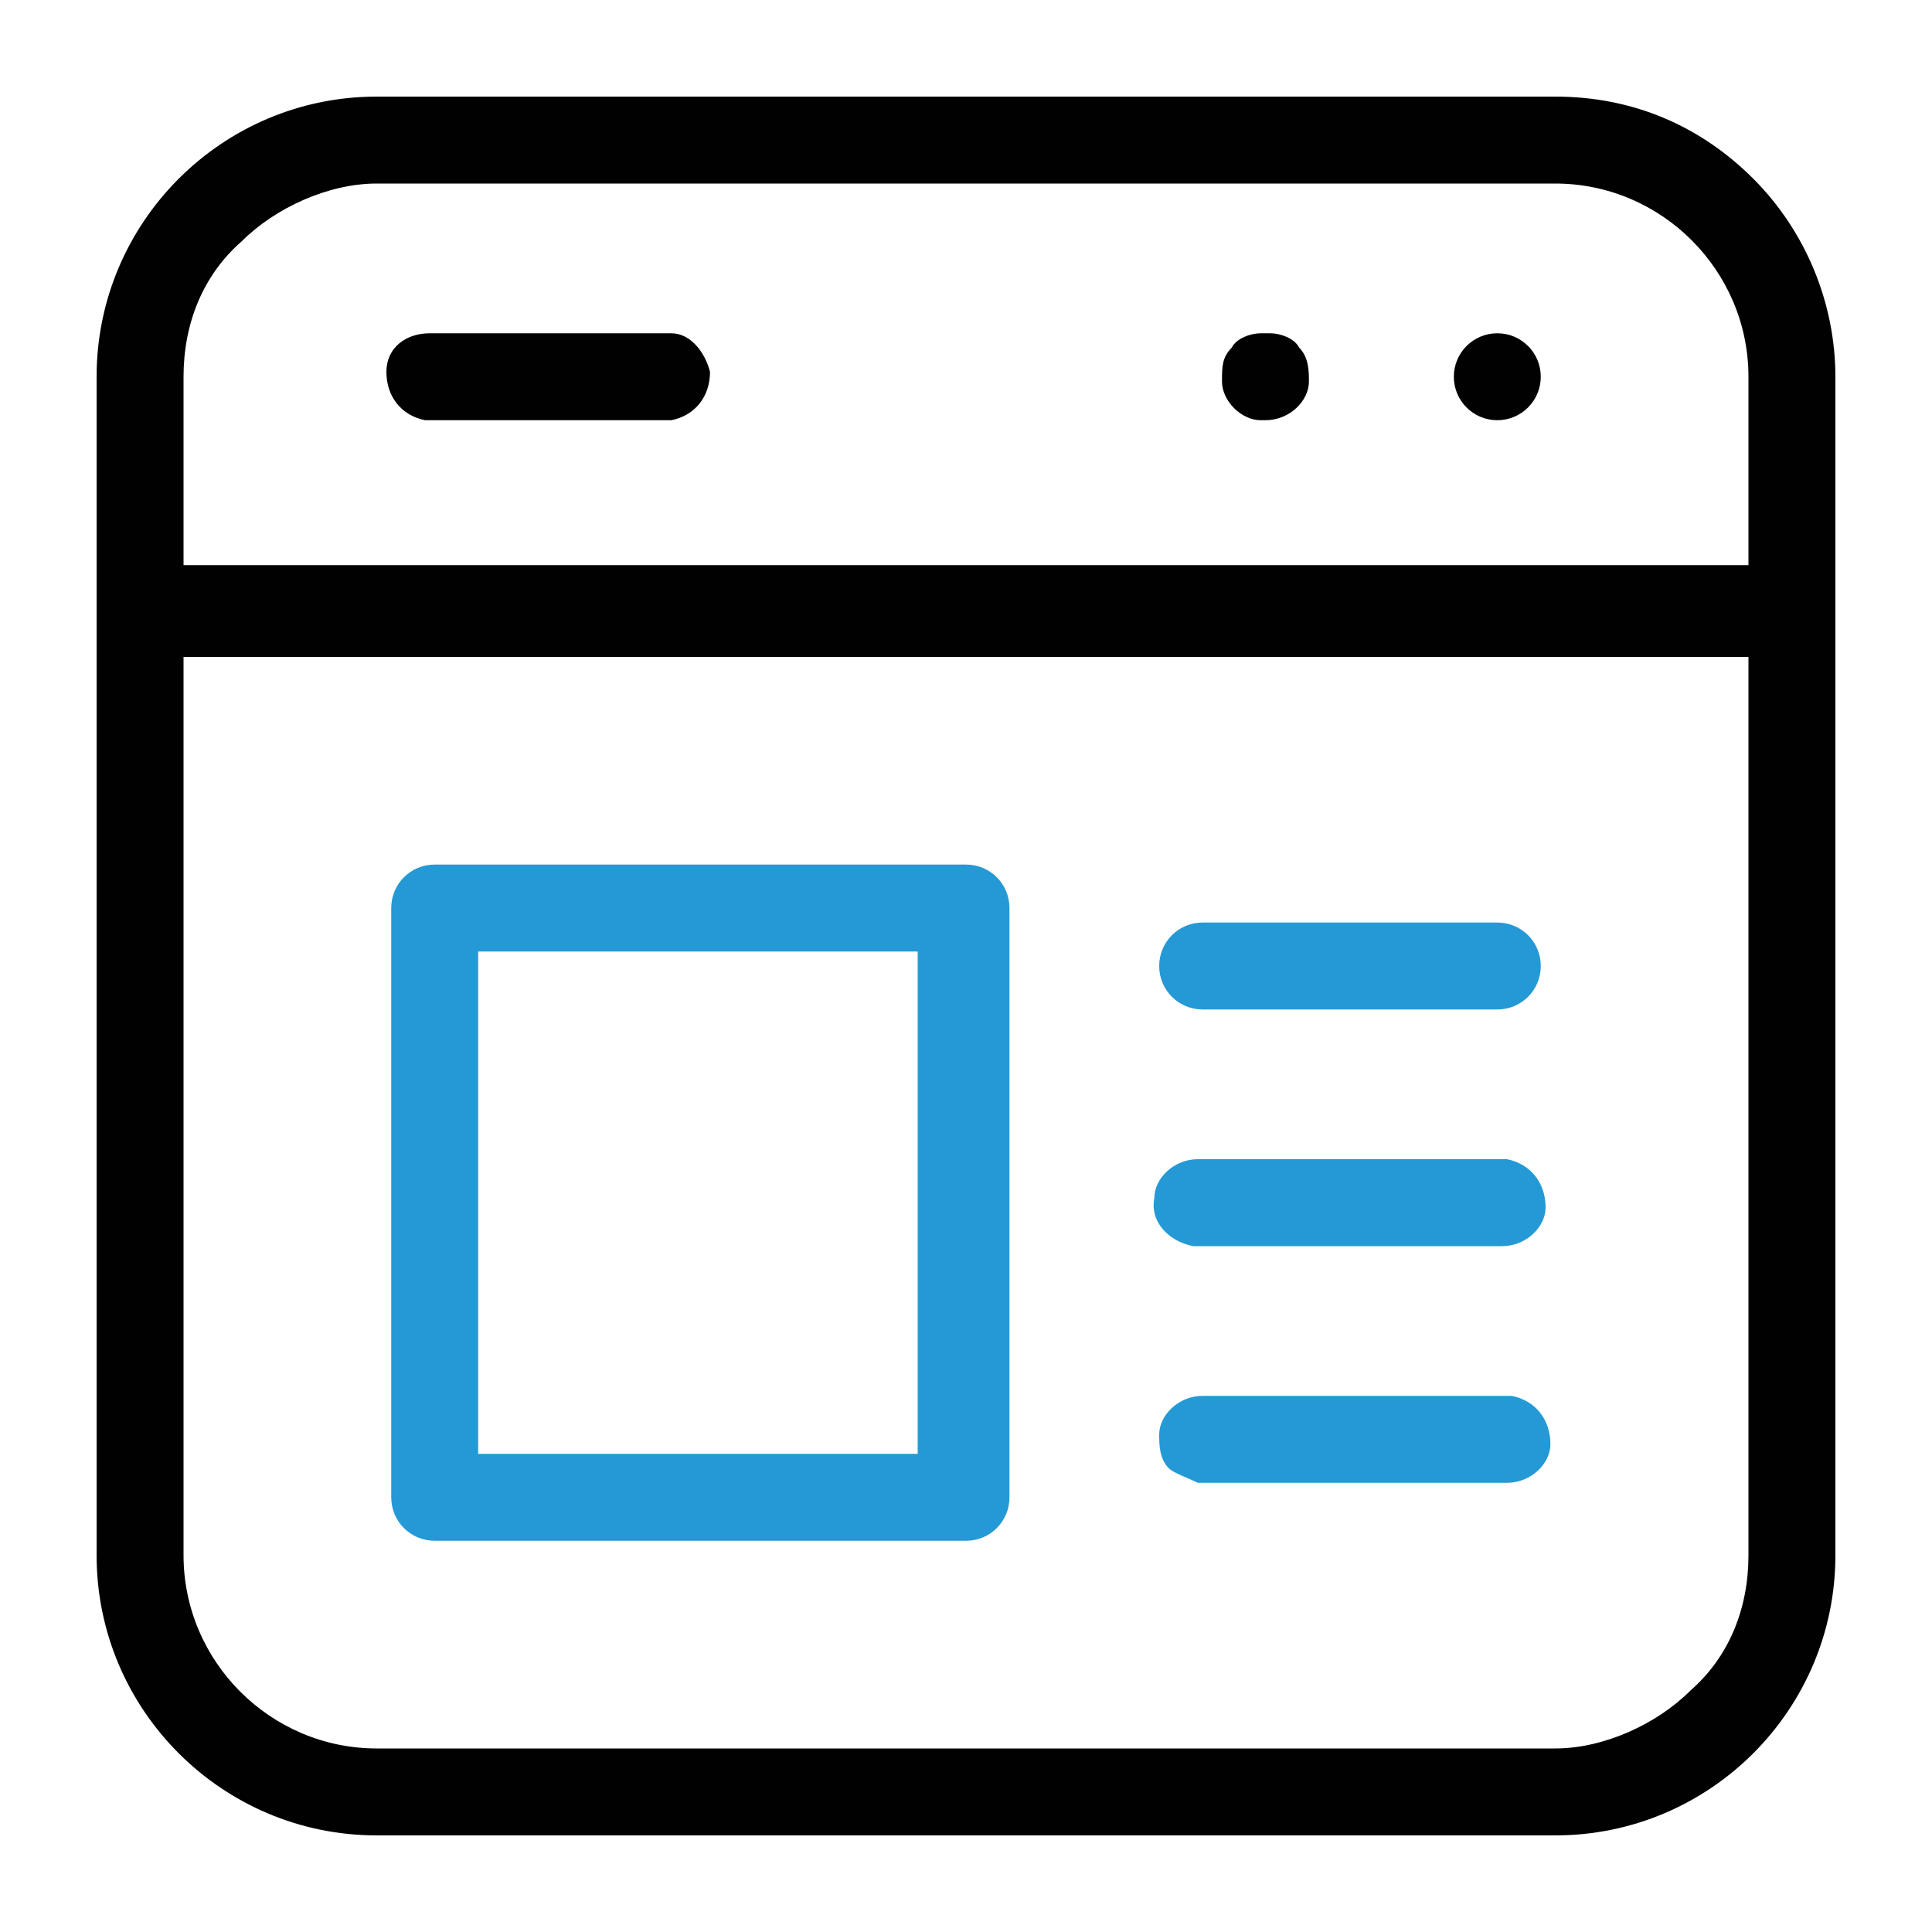
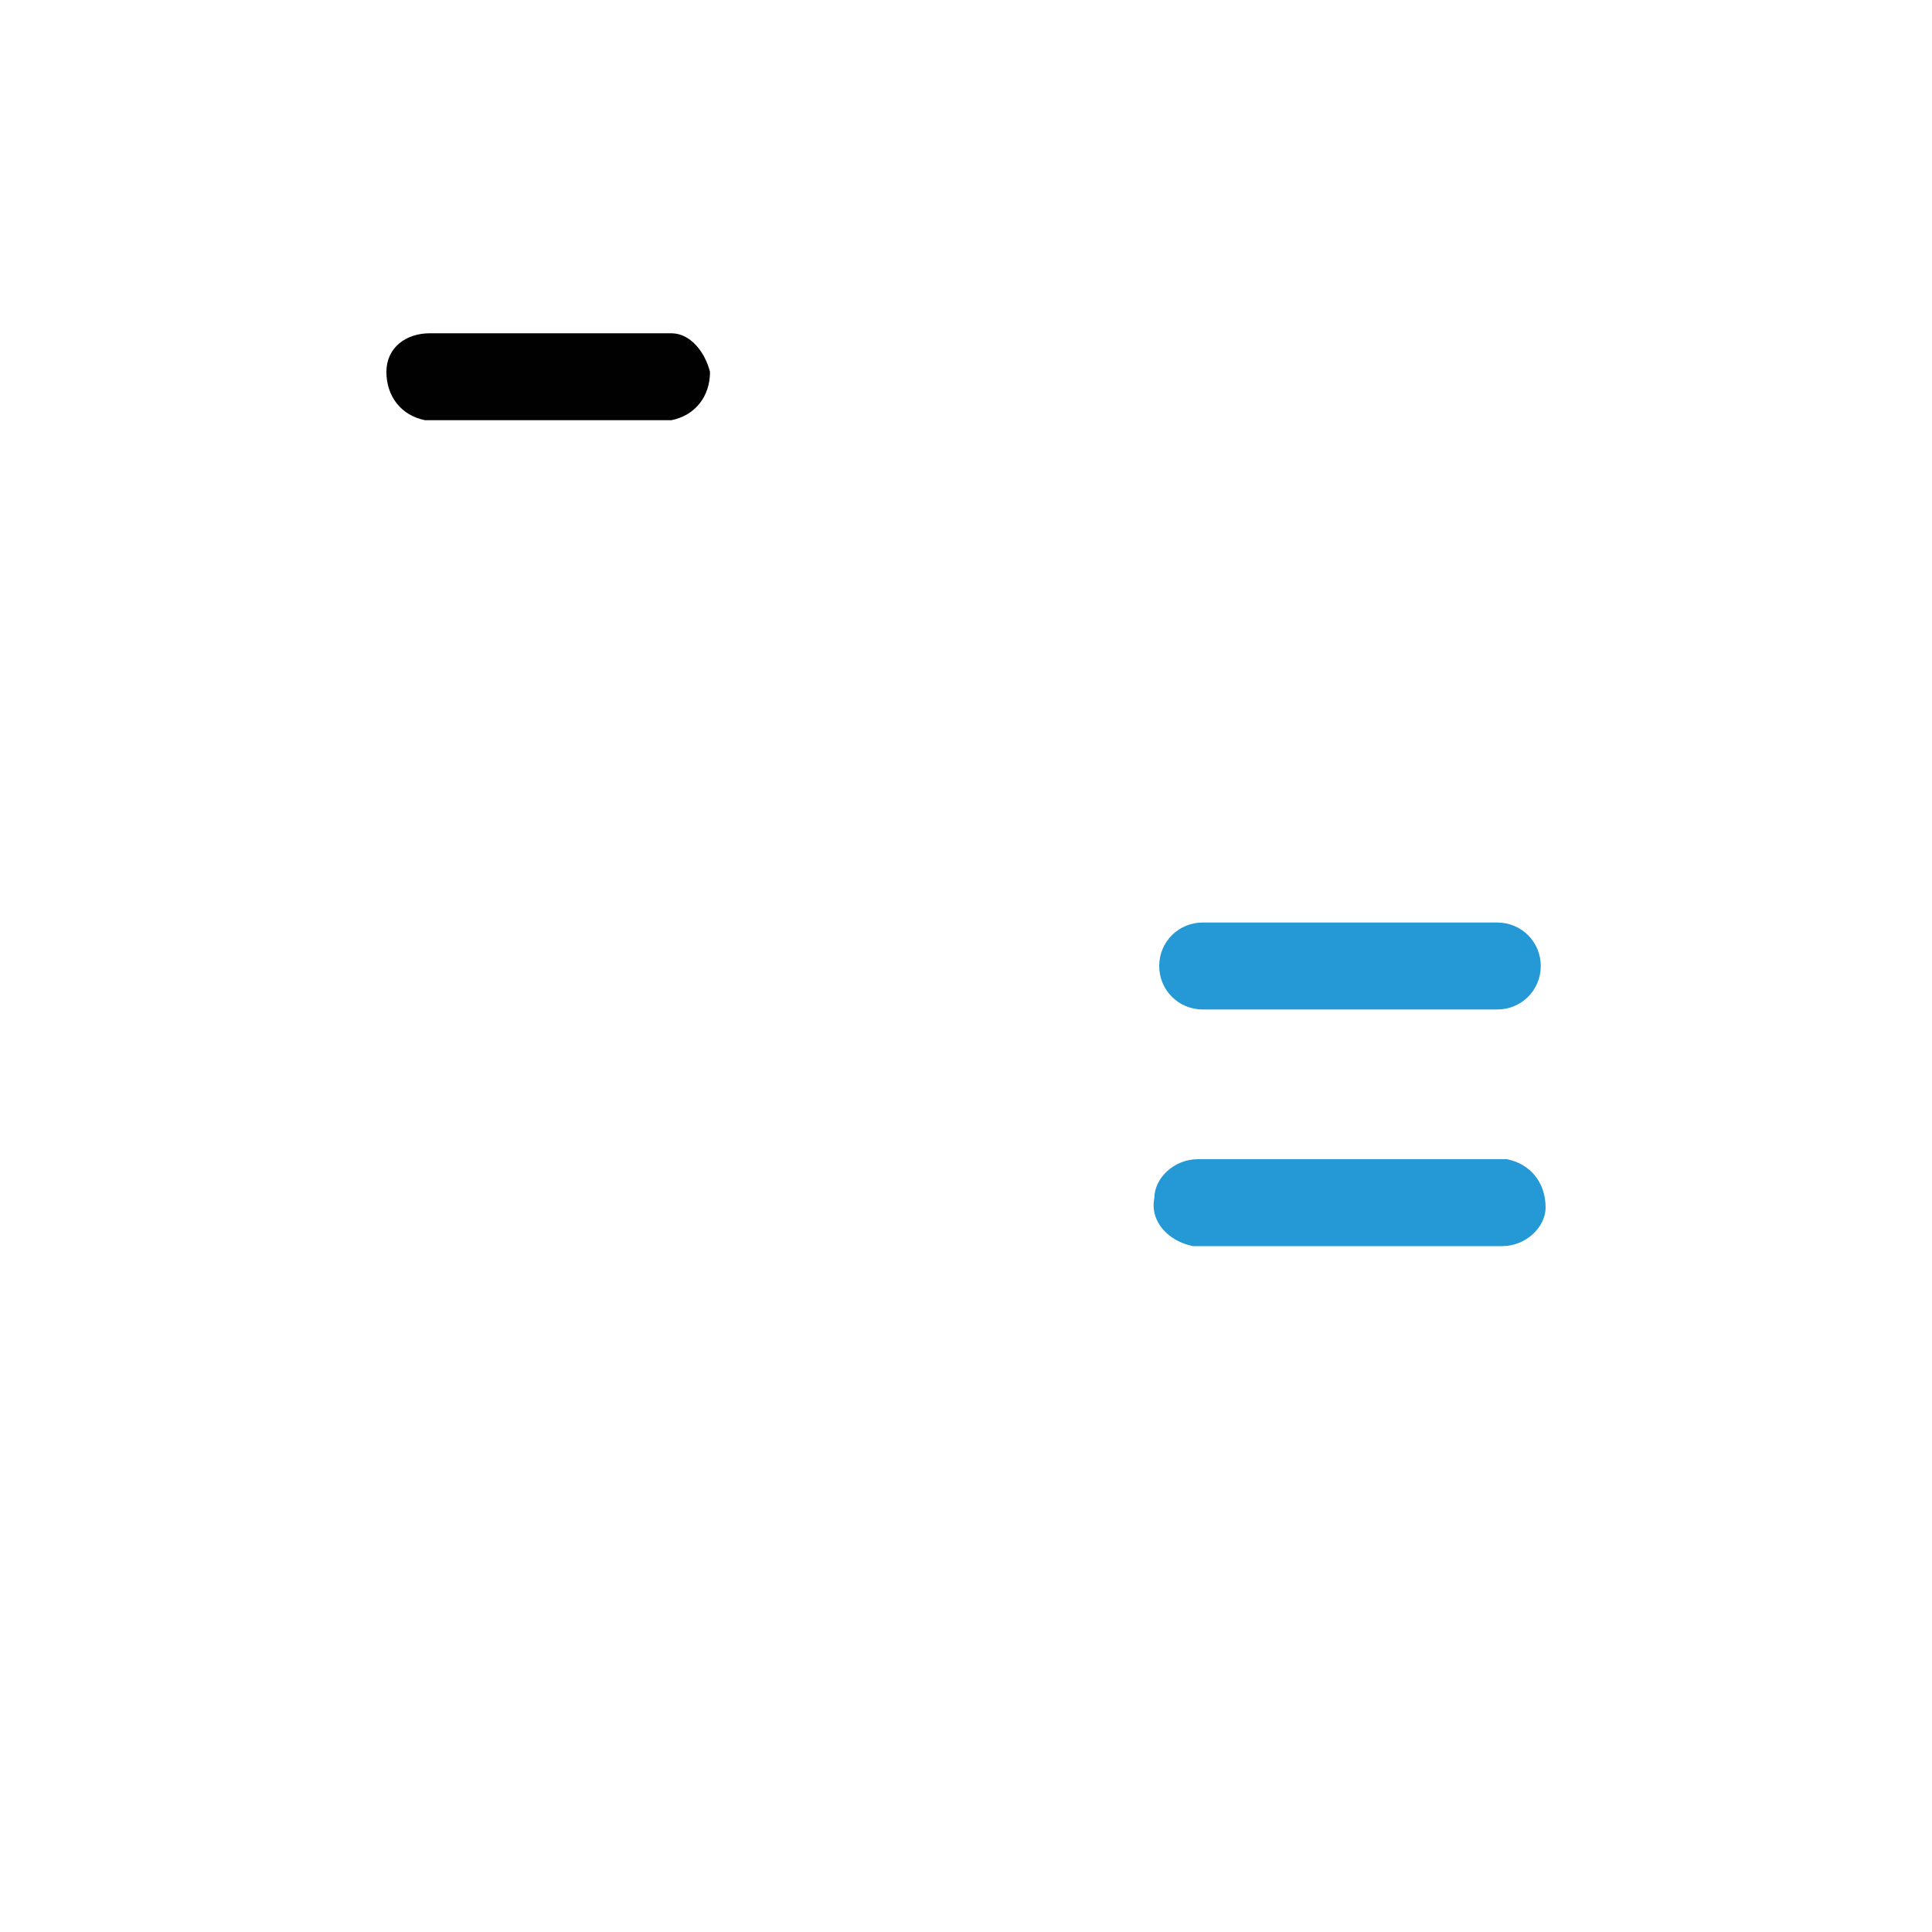
<svg xmlns="http://www.w3.org/2000/svg" enable-background="new 0 0 40 40" viewBox="0 0 40 40">
  <g fill="#010101">
-     <circle cx="31" cy="7.8" r=".9" />
-     <path d="m32.2 2h-24.4c-3.2 0-5.8 2.6-5.8 5.8v24.4c0 3.2 2.6 5.8 5.8 5.8h24.4c3.2 0 5.8-2.6 5.8-5.8v-24.4c0-1.5-.6-3-1.7-4.1s-2.5-1.7-4.1-1.7zm4 11.9v18.3c0 1.1-.4 2.1-1.2 2.8-.7.7-1.8 1.2-2.8 1.2h-24.4c-2.2 0-4-1.8-4-4v-18.3-.3h.3 31.8.3zm0-2.5v.3h-.3-31.8-.3v-.3-3.6c0-1.1.4-2.1 1.2-2.8.7-.7 1.8-1.2 2.8-1.2h24.4c2.2 0 4 1.8 4 4z" />
-     <path d="m26.3 6.9c-.1 0-.1 0-.2 0-.2 0-.5.1-.6.3-.2.2-.2.4-.2.7 0 .4.4.8.8.8h.1c.5 0 .9-.4.9-.8 0-.2 0-.5-.2-.7-.1-.2-.4-.3-.6-.3z" />
    <path d="m13.9 6.9h-4.9-.1c-.5 0-.9.3-.9.8s.3.9.8 1h.1.1 4.9c.5-.1.8-.5.8-1-.1-.4-.4-.8-.8-.8z" />
  </g>
-   <path d="m9 31.9h11c.5 0 .9-.4.9-.9v-12.2c0-.5-.4-.9-.9-.9h-11c-.5 0-.9.4-.9.9v12.2c0 .5.4.9.9.9zm.9-2.1v-9.8-.3h.3 8.5.3v.3 9.8.3h-.3-8.5-.3z" fill="#2499d5" />
  <path d="m24.9 20.9h6.1c.5 0 .9-.4.9-.9s-.4-.9-.9-.9h-6.1c-.5 0-.9.4-.9.9s.4.9.9.9z" fill="#2499d5" />
  <path d="m24.7 25.8h.2 6.1.1c.5 0 .9-.4.9-.8 0-.5-.3-.9-.8-1h-.1-.1-6.1-.1c-.5 0-.9.4-.9.8-.1.5.3.9.8 1z" fill="#2499d5" />
-   <path d="m24.8 30.7s.1 0 0 0h.2 6.1.1c.5 0 .9-.4.9-.8 0-.5-.3-.9-.8-1h-.1-.1-6.1-.1c-.5 0-.9.4-.9.8 0 .2 0 .5.2.7.1.1.4.2.6.3z" fill="#2499d5" />
</svg>